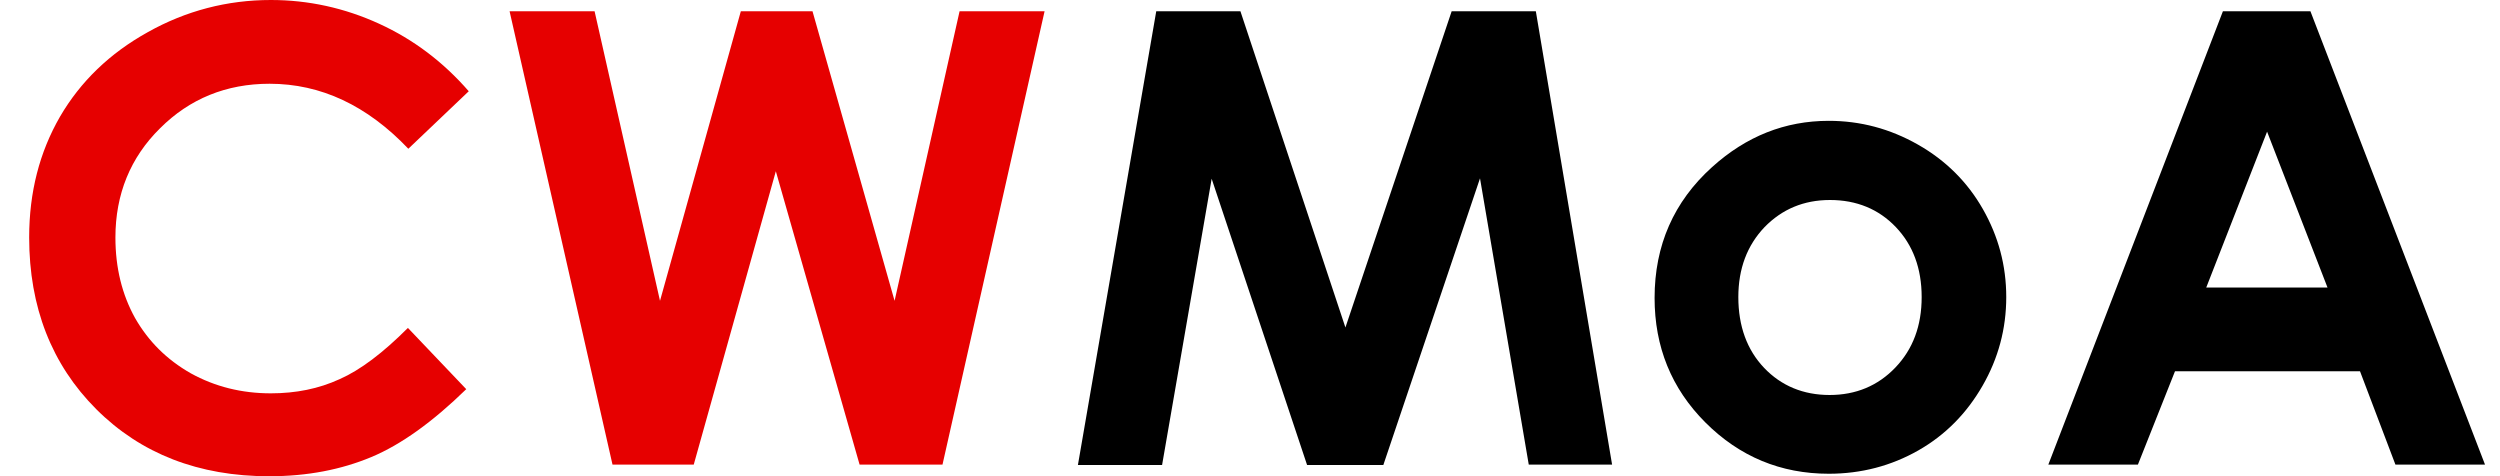
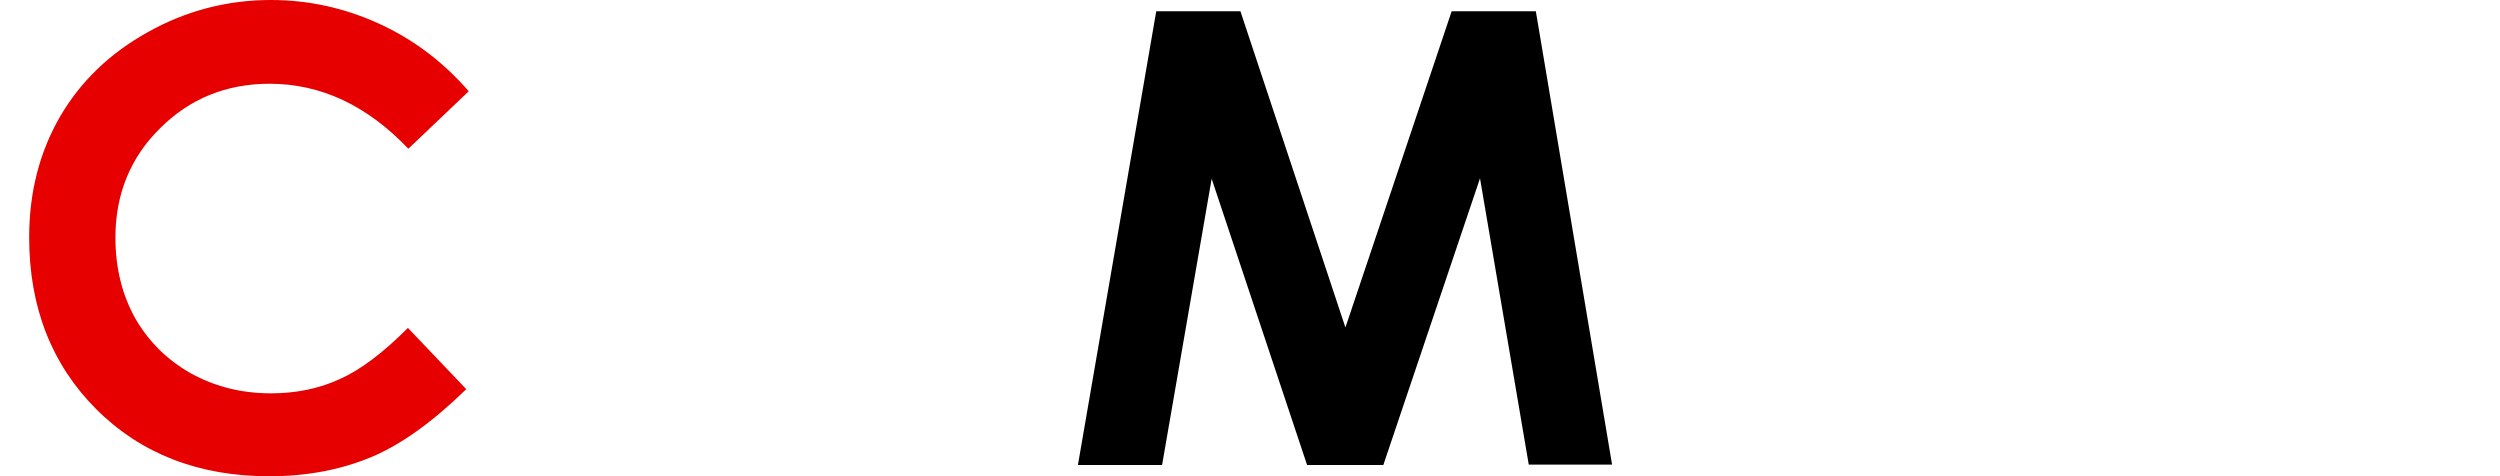
<svg xmlns="http://www.w3.org/2000/svg" version="1.1" id="图层_1" x="0px" y="0px" viewBox="0 0 600 114.3" style="enable-background:new 0 0 600 114.3;" xml:space="preserve">
  <style type="text/css">
	.st0{enable-background:new    ;}
	.st1{fill:#E60000;}
</style>
  <g class="st0">
    <path class="st1" d="M112.5,21.9L98,35.7C88.1,25.3,77,20.1,64.7,20.1c-10.4,0-19.2,3.6-26.3,10.7C31.3,37.8,27.7,46.6,27.7,57   c0,7.3,1.6,13.7,4.7,19.3c3.2,5.6,7.6,10,13.4,13.3c5.8,3.2,12.2,4.8,19.2,4.8c6,0,11.5-1.1,16.5-3.4c5-2.2,10.4-6.3,16.4-12.3   l14,14.7c-8,7.8-15.6,13.3-22.8,16.3c-7.2,3-15.3,4.6-24.5,4.6c-16.9,0-30.8-5.4-41.5-16.1C12.4,87.5,7,73.7,7,57   C7,46.1,9.5,36.5,14.4,28c4.9-8.4,11.9-15.2,21.1-20.3C44.6,2.6,54.5,0,65,0C74,0,82.7,1.9,91,5.7C99.3,9.5,106.4,14.9,112.5,21.9z   " />
-     <path class="st1" d="M122.3,2.7h20.4l15.7,69.5l19.4-69.5h17.2l19.7,69.5l15.6-69.5h20.4l-24.5,108.8h-19.9l-20.1-70.4l-19.7,70.4   H147L122.3,2.7z" />
  </g>
  <g class="st0">
    <path d="M277.5,2.7h20.2l25.2,75.9l25.5-75.9h20.2l18.3,108.8h-20l-11.7-68.7L332,111.6h-18.3l-22.9-68.7l-11.9,68.7h-20.2   L277.5,2.7z" />
-     <path d="M438.9,29c7.6,0,14.7,1.9,21.4,5.7c6.7,3.8,11.9,9,15.6,15.5c3.7,6.5,5.6,13.5,5.6,21.1c0,7.6-1.9,14.7-5.7,21.3   s-8.9,11.8-15.4,15.5c-6.5,3.7-13.7,5.6-21.5,5.6c-11.5,0-21.4-4.1-29.6-12.3c-8.2-8.2-12.2-18.2-12.2-29.9   c0-12.6,4.6-23.1,13.8-31.4C419.1,32.7,428.4,29,438.9,29z M439.2,48c-6.3,0-11.5,2.2-15.7,6.5c-4.2,4.4-6.3,10-6.3,16.8   c0,7,2.1,12.7,6.2,17c4.1,4.3,9.4,6.5,15.7,6.5c6.3,0,11.6-2.2,15.8-6.6c4.2-4.4,6.3-10,6.3-16.9c0-6.9-2.1-12.5-6.2-16.8   C450.9,50.2,445.6,48,439.2,48z" />
-     <path d="M533.5,2.7h21l41.9,108.8h-21.5l-8.5-22.4h-44.4l-8.9,22.4h-21.5L533.5,2.7z M544.1,31.6L529.5,69h29.1L544.1,31.6z" />
  </g>
</svg>